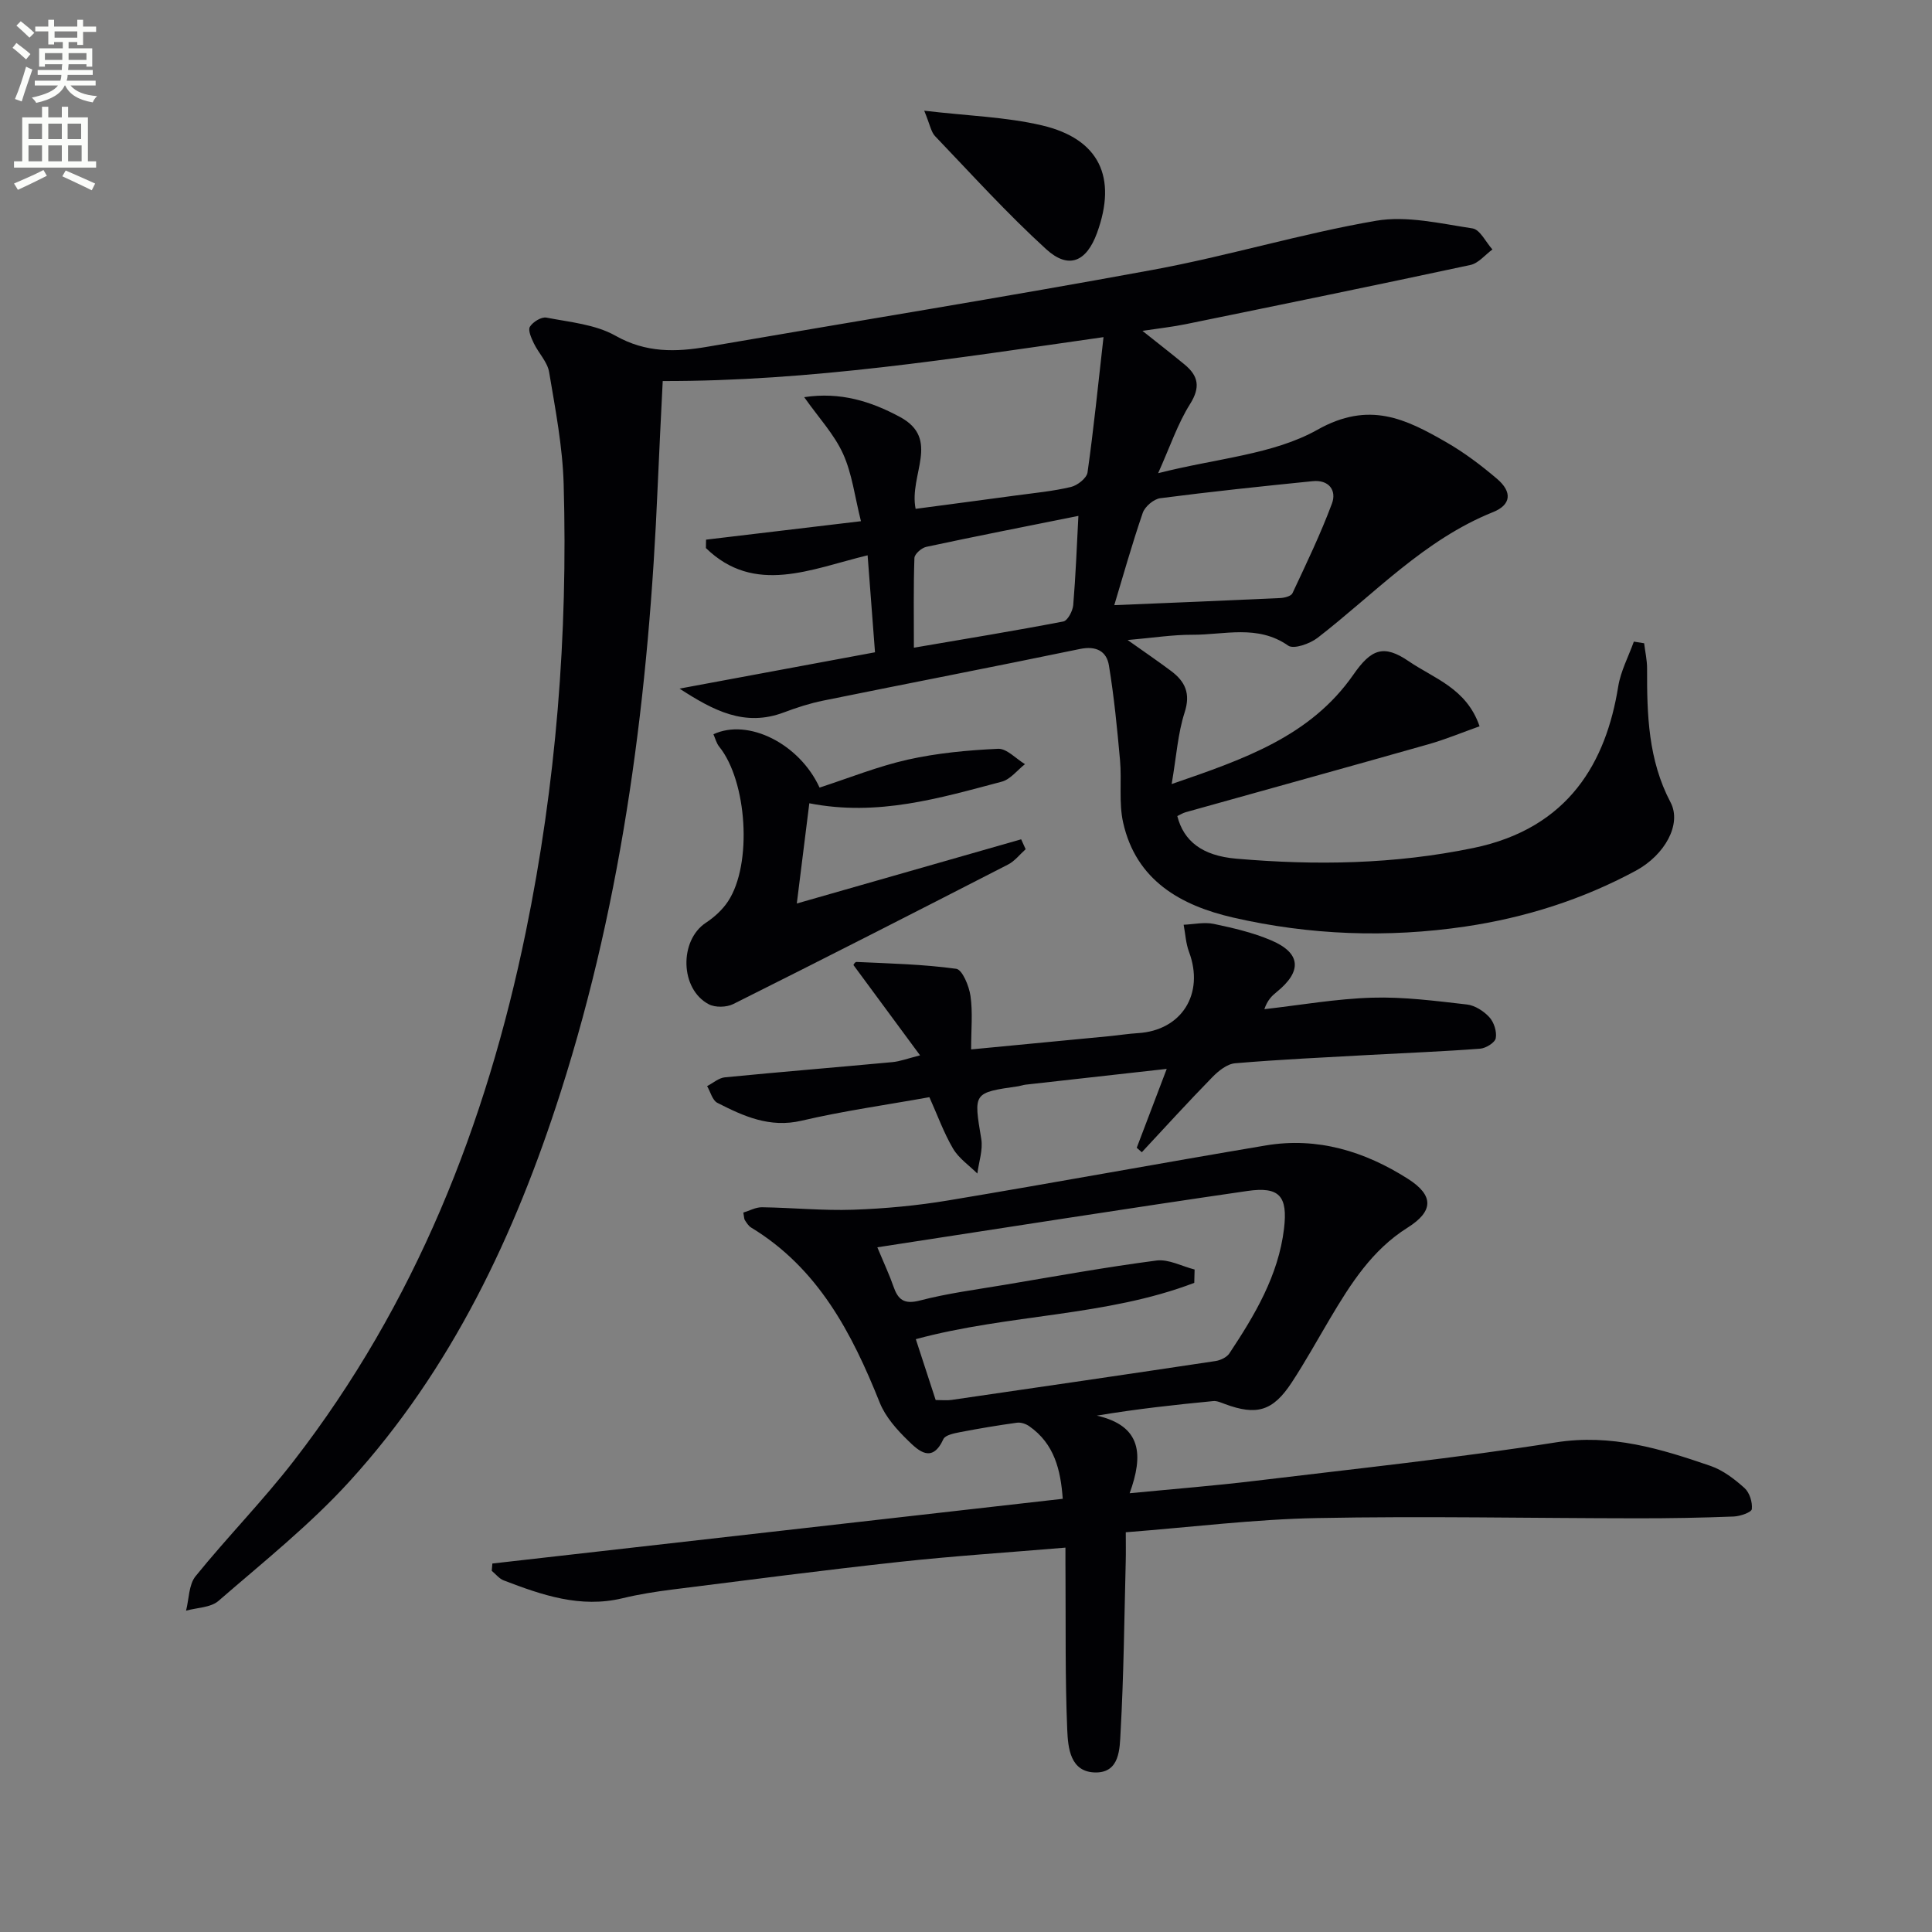
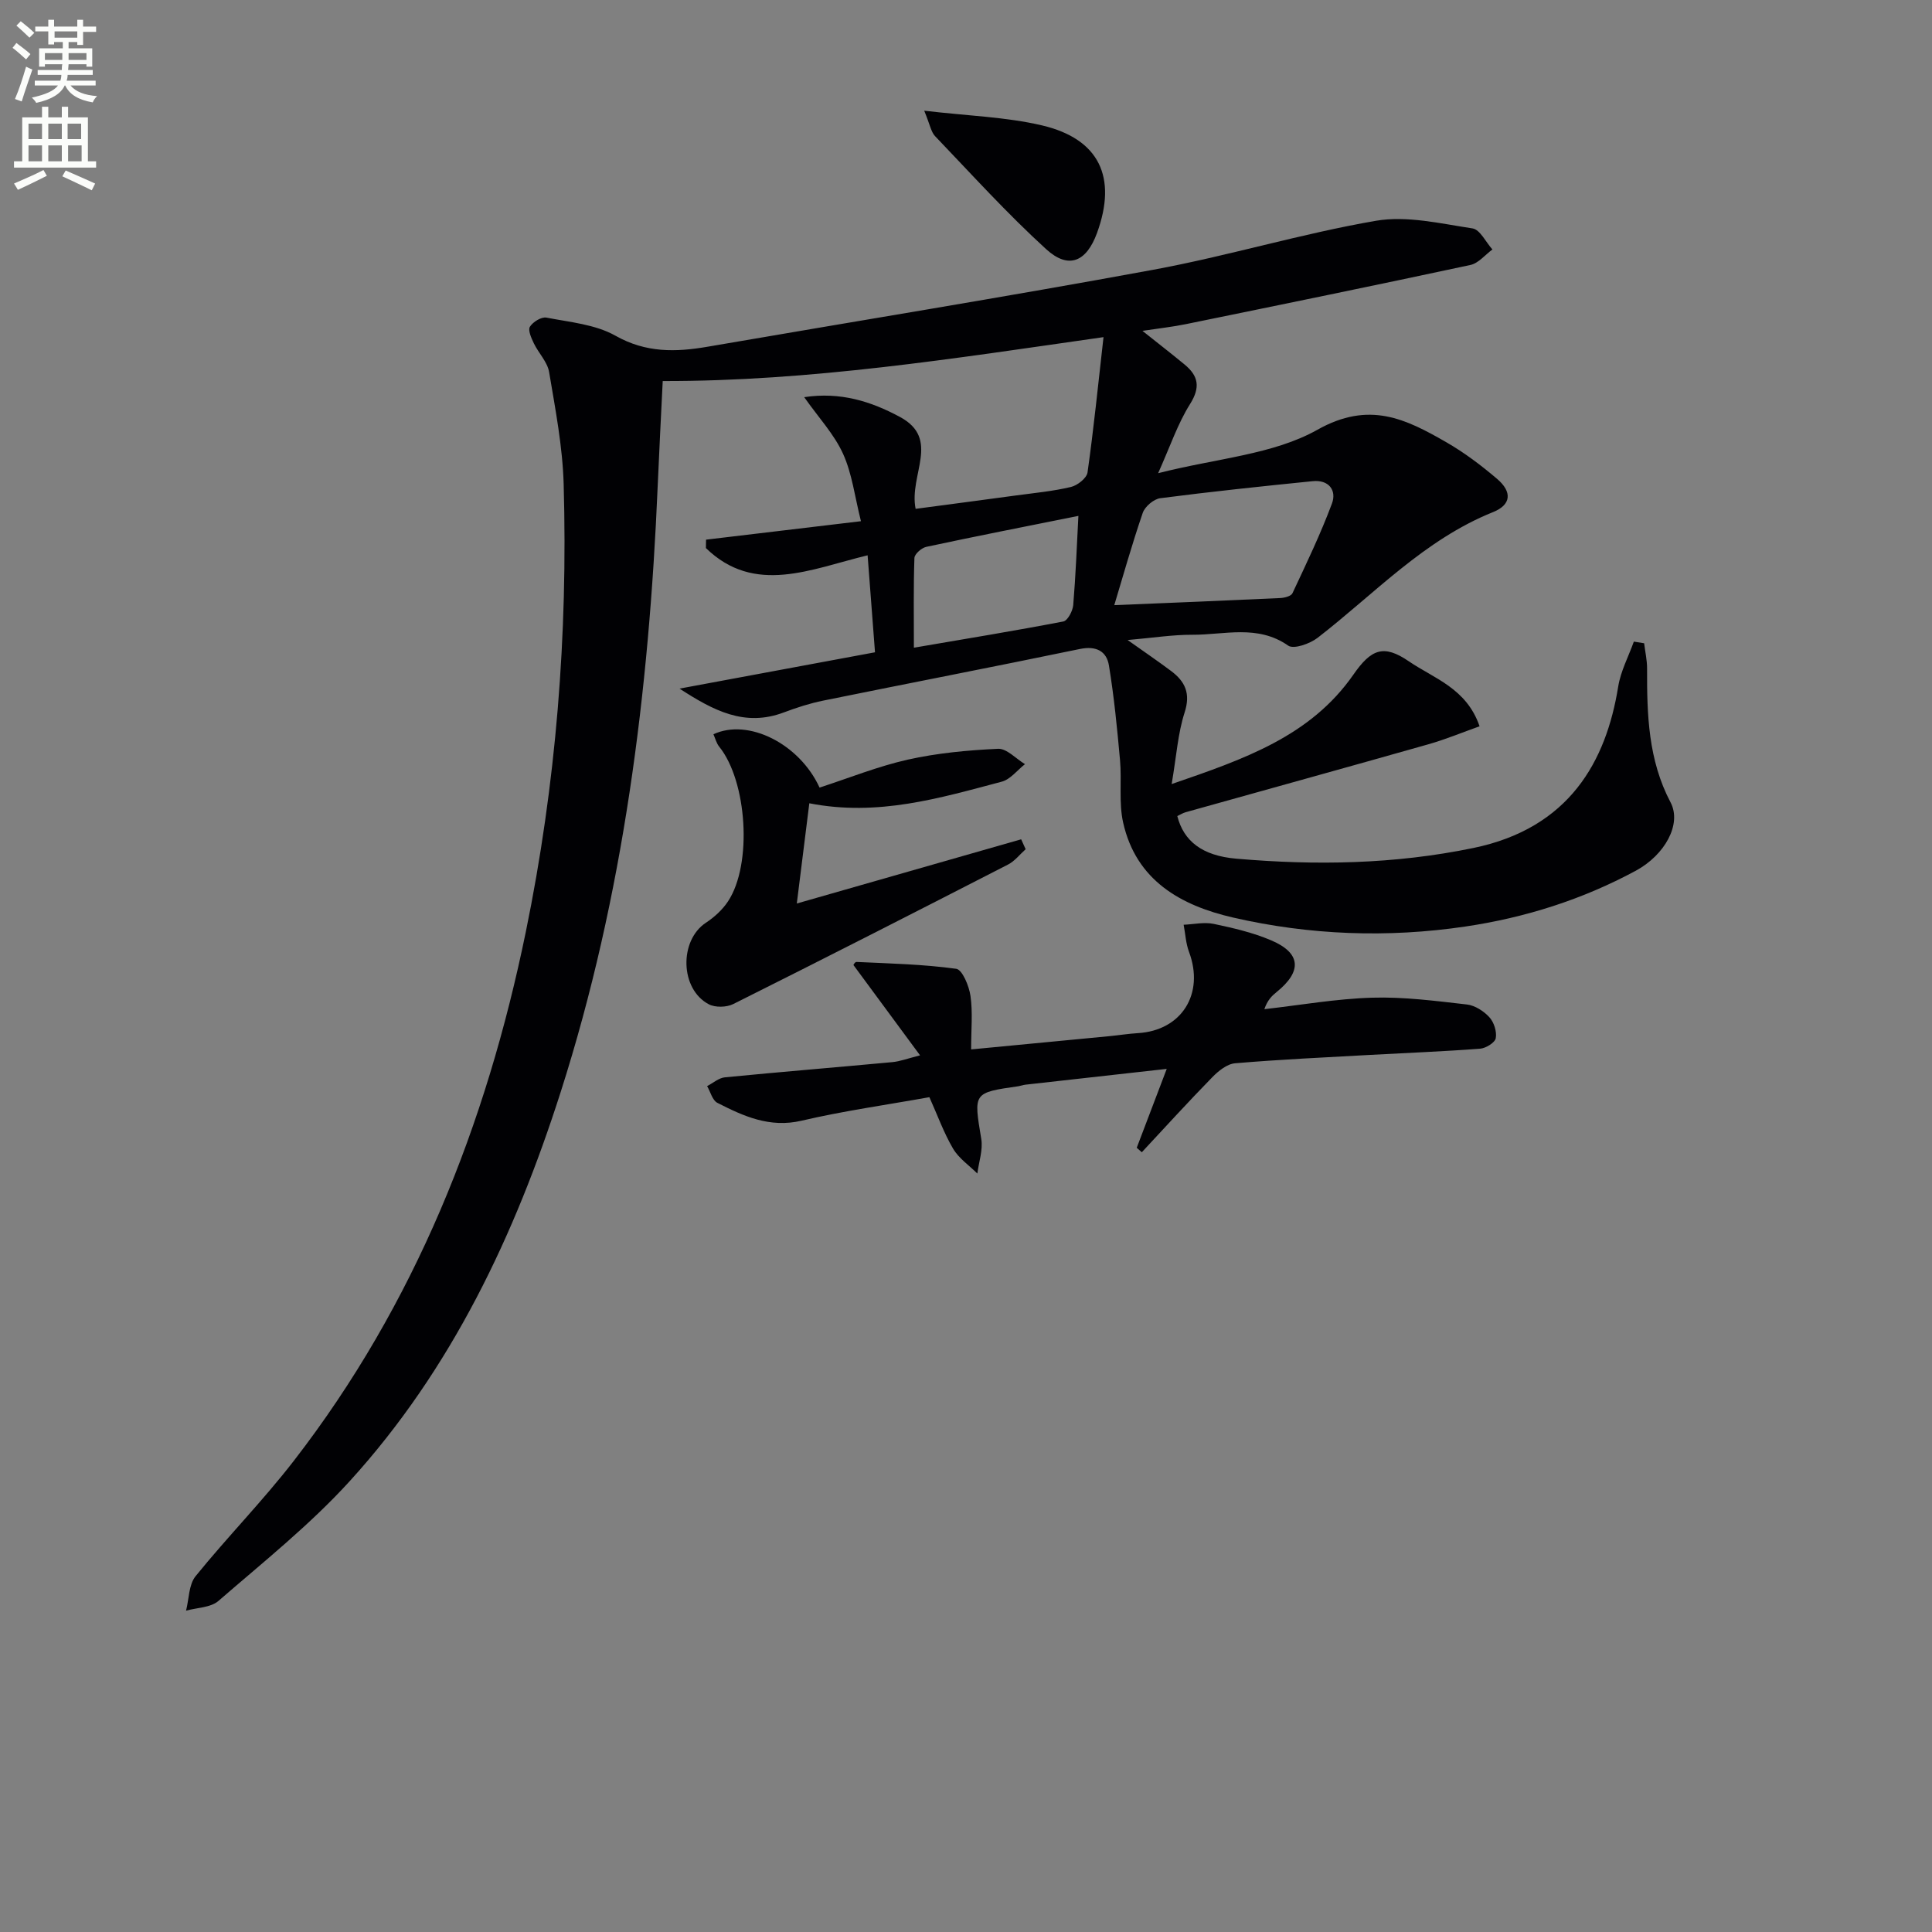
<svg xmlns="http://www.w3.org/2000/svg" enable-background="new 0 0 400 400" viewBox="0 0 400 400">
  <rect x="0" y="0" width="400" height="400" fill="#808080" stroke="none" />
  <path d="m2.6 9.9.8-1c.9.7 1.9 1.4 2.9 2.3l-.9 1.1c-1.1-1-2-1.8-2.8-2.4zm.5 10.6c.9-2.1 1.6-4.3 2.3-6.7.4.2.8.4 1.3.6-.7 2.1-1.5 4.3-2.2 6.6zm.3-15.2.9-.9c1 .8 2 1.6 2.8 2.4l-1 1c-.9-.9-1.8-1.7-2.7-2.5zm12.6-1.2h1.2v1.4h2.7v1.1h-2.7v2.7h-1.2v-.6h-1.8v1.3h4.9v3.8h-1.2v-.5h-3.7c0 .4-.1.9-.1 1.2h5.1v1h-5.2c0 .5-.1.9-.2 1.2h6v1h-5.2c1.1 1.3 2.9 2 5.5 2.2-.4.4-.7.8-.9 1.3-2.9-.5-4.8-1.6-5.7-3.5h-.1c-.8 1.7-2.7 2.9-5.9 3.6-.2-.4-.6-.8-.9-1.1 2.8-.6 4.6-1.4 5.4-2.5h-4.8v-1h5.3c.1-.3.2-.7.2-1.2h-4.9v-1h5c0-.4 0-.8.1-1.2h-3.6v.5h-1.2v-3.8h4.9v-1.3h-1.8v.5h-1.2v-2.7h-2.7v-1h2.7v-1.4h1.2v1.4h4.8zm-6.7 8.3h3.6c0-.4 0-.9 0-1.4h-3.6zm1.9-4.6h4.8v-1.3h-4.7v1.3zm6.7 3.2h-3.7v1.4h3.7z" fill="#fbfcfa" />
  <path d="m8.7 22.1h1.3v2.2h2.8v-2.2h1.3v2.2h4.1v9.1h1.7v1.3h-17v-1.3h1.7v-9.1h4.1zm.3 13.1.7 1.2c-1.8.9-3.8 1.9-6 2.9-.2-.4-.5-.8-.8-1.3 2.3-1 4.4-1.9 6.1-2.8zm-3.1-6.4h2.8v-3.2h-2.8zm0 4.6h2.8v-3.3h-2.8zm4.1-4.6h2.8v-3.2h-2.8zm0 4.6h2.8v-3.3h-2.8zm3.6 1.9c2.1.9 4.1 1.8 6.1 2.7l-.7 1.4c-2.2-1.1-4.2-2-6.1-2.9zm3.2-9.7h-2.8v3.2h2.8zm-2.7 7.8h2.8v-3.3h-2.8z" fill="#fbfcfa" />
  <g fill="#010104">
-     <path d="m236.53 68.5c3.34 2.66 6.07 4.78 8.74 6.98 2.85 2.36 3.3 4.69 1.12 8.17-2.56 4.07-4.12 8.77-6.61 14.32 12.16-3.1 23.82-3.84 32.99-9 10.72-6.03 18.29-2.23 26.69 2.6 3.72 2.14 7.21 4.78 10.49 7.57 3.2 2.73 2.91 5.38-.82 6.88-14.27 5.73-24.54 16.91-36.33 26.03-1.59 1.23-4.95 2.42-6.09 1.62-6.34-4.43-13.2-2.22-19.83-2.25-4.09-.02-8.18.64-13.42 1.09 3.55 2.52 6.32 4.4 9 6.41 2.91 2.18 4.08 4.65 2.8 8.6-1.4 4.34-1.69 9.03-2.68 14.81 15-5.16 28.73-9.87 37.63-22.66 3.68-5.29 6.25-6.33 11.48-2.75 5.2 3.56 11.94 5.57 14.64 13.45-3.58 1.27-7.02 2.71-10.58 3.72-16.74 4.75-33.52 9.38-50.27 14.07-.61.17-1.17.54-1.73.8 1.31 5.17 5.13 8.21 12.2 8.82 16.44 1.42 32.72 1.17 49.08-2.21 19.89-4.1 27.51-17.94 30-33.41.51-3.2 2.13-6.22 3.24-9.32.71.11 1.42.22 2.13.34.21 1.75.62 3.5.61 5.26-.03 9.52.23 18.9 4.86 27.68 2.37 4.5-1.18 10.9-7.19 14.15-11.07 5.98-22.94 9.73-35.31 11.56-16.09 2.38-32.22 1.78-48.07-1.86-10.85-2.49-20.09-7.69-22.77-19.68-.92-4.13-.26-8.6-.64-12.88-.59-6.57-1.23-13.15-2.3-19.64-.48-2.93-2.61-4.1-5.98-3.41-17.71 3.67-35.48 7.1-53.2 10.7-2.75.56-5.47 1.44-8.1 2.43-8.12 3.07-14.6-.37-21.62-4.92 13.73-2.55 26.68-4.96 40.47-7.52-.48-6.28-.97-12.81-1.53-20.08-11.71 2.83-23.39 8.32-33.48-1.5.01-.58.02-1.16.03-1.74 10.55-1.26 21.1-2.51 32.07-3.82-1.28-5.09-1.83-9.83-3.71-13.97-1.83-4.03-5.02-7.43-8.04-11.71 7.5-1.14 13.82.87 19.8 4.08 8.53 4.58 1.84 11.97 3.27 19.04 6.91-.92 13.88-1.83 20.85-2.78 3.78-.51 7.61-.87 11.31-1.75 1.35-.32 3.26-1.83 3.43-3 1.27-8.99 2.18-18.02 3.31-28.02-30.92 4.41-60.67 9.15-91.26 9.09-.35 7.17-.73 14.43-1.04 21.69-1.8 42.63-7.04 84.71-20.09 125.52-9.46 29.58-22.56 57.34-43.64 80.52-8.23 9.05-17.94 16.79-27.22 24.84-1.61 1.39-4.44 1.38-6.7 2.01.62-2.41.55-5.37 1.97-7.13 6.59-8.14 13.97-15.65 20.37-23.93 25.1-32.46 39.81-69.56 48-109.46 6.28-30.59 8.73-61.54 7.84-92.72-.22-7.76-1.72-15.5-3.01-23.19-.35-2.1-2.18-3.92-3.16-5.95-.52-1.08-1.26-2.72-.82-3.44.62-1 2.39-2.1 3.43-1.89 4.85.94 10.13 1.4 14.29 3.75 6.32 3.57 12.49 3.41 19.1 2.27 30.73-5.3 61.53-10.27 92.19-15.92 15.48-2.85 30.65-7.48 46.15-10.15 6.41-1.1 13.38.58 20 1.58 1.56.24 2.76 2.85 4.12 4.36-1.51 1.1-2.89 2.86-4.56 3.21-19.61 4.21-39.26 8.23-58.91 12.25-2.71.56-5.5.86-8.99 1.39zm-5.83 56.79c11.77-.49 23.07-.94 34.36-1.47.88-.04 2.25-.39 2.53-1 2.87-6.12 5.81-12.23 8.17-18.55 1.03-2.77-.66-4.98-3.97-4.65-10.54 1.06-21.08 2.17-31.58 3.53-1.35.18-3.17 1.73-3.62 3.04-2.25 6.57-4.13 13.26-5.89 19.1zm-7.43-18.48c-11.12 2.23-21.32 4.23-31.49 6.41-.98.21-2.43 1.48-2.46 2.31-.21 6.06-.11 12.14-.11 18.57 10.8-1.85 20.9-3.5 30.94-5.43.89-.17 1.94-2.16 2.05-3.38.51-6.1.74-12.21 1.07-18.48z" />
-     <path d="m220.59 320.42c-12.01 1.01-23.26 1.74-34.45 2.96-15.68 1.71-31.32 3.75-46.97 5.72-3.45.44-6.91.98-10.29 1.8-8.72 2.1-16.67-.66-24.58-3.69-.95-.36-1.67-1.31-2.49-1.99.04-.5.09-1 .13-1.51 39.26-4.46 78.52-8.91 118.09-13.4-.43-5.94-1.71-11.38-6.94-15.03-.7-.49-1.74-.84-2.56-.72-3.93.54-7.85 1.2-11.75 1.95-1.23.24-3.07.6-3.46 1.44-2.34 5.12-5.16 2.41-7.31.31-2.33-2.26-4.69-4.91-5.87-7.86-5.77-14.43-12.76-27.84-26.64-36.26-.54-.33-.91-.96-1.28-1.51-.17-.25-.14-.63-.32-1.58 1.25-.37 2.56-1.12 3.87-1.1 6.3.09 12.62.73 18.9.51 6.6-.23 13.23-.85 19.74-1.94 21.91-3.65 43.76-7.69 65.67-11.37 10.67-1.79 20.48 1.22 29.41 6.91 5.45 3.47 5.3 6.74-.08 10.12-7.33 4.61-11.76 11.6-16.02 18.78-2.63 4.43-5.12 8.95-7.94 13.25-3.91 5.97-7.27 6.93-13.9 4.46-.76-.28-1.6-.67-2.37-.59-7.86.76-15.72 1.61-24.09 3.01 9.33 2.13 9.66 8.16 6.79 16.07 9.28-.9 17.66-1.56 26-2.57 20.77-2.51 41.6-4.7 62.25-7.96 11.47-1.81 21.7 1.32 32.04 4.88 2.57.89 4.95 2.72 7.01 4.57 1.05.94 1.67 2.94 1.52 4.36-.07.67-2.42 1.49-3.76 1.54-6.65.26-13.32.38-19.98.37-22.12-.02-44.24-.48-66.35-.05-12.92.25-25.81 1.87-39.53 2.94 0 2.23.04 4.14-.01 6.05-.3 11.8-.41 23.61-1.07 35.39-.18 3.3-.13 8.3-5.12 8.29-5.34-.02-5.76-5.12-5.92-8.87-.45-10.64-.29-21.31-.36-31.97-.02-1.75-.01-3.51-.01-5.71zm-38.95-62.18c1.56 3.74 2.56 5.84 3.31 8.03.95 2.77 2.17 3.85 5.49 2.99 5.76-1.5 11.72-2.27 17.61-3.26 10.45-1.76 20.88-3.65 31.38-5.02 2.51-.33 5.26 1.19 7.9 1.86-.02.92-.04 1.84-.07 2.76-18.32 7-38.37 6.44-57.65 11.66 1.37 4.19 2.72 8.36 4.11 12.6 1.32 0 2.32.12 3.28-.02 18.22-2.65 36.45-5.31 54.66-8.05 1.04-.16 2.34-.78 2.88-1.6 5.26-7.93 10.14-16.12 11.3-25.79.81-6.79-.96-8.78-7.59-7.82-25.26 3.67-50.47 7.65-76.61 11.66z" />
+     <path d="m236.53 68.5c3.34 2.66 6.07 4.78 8.74 6.98 2.85 2.36 3.3 4.69 1.12 8.17-2.56 4.07-4.12 8.77-6.61 14.32 12.16-3.1 23.82-3.84 32.99-9 10.72-6.03 18.29-2.23 26.69 2.6 3.72 2.14 7.21 4.78 10.49 7.57 3.2 2.73 2.91 5.38-.82 6.88-14.27 5.73-24.54 16.91-36.33 26.03-1.59 1.23-4.95 2.42-6.09 1.62-6.34-4.43-13.2-2.22-19.83-2.25-4.09-.02-8.18.64-13.42 1.09 3.55 2.52 6.32 4.4 9 6.41 2.91 2.18 4.08 4.65 2.8 8.6-1.4 4.34-1.69 9.03-2.68 14.81 15-5.16 28.73-9.87 37.63-22.66 3.68-5.29 6.25-6.33 11.48-2.75 5.2 3.56 11.94 5.57 14.64 13.45-3.58 1.27-7.02 2.71-10.58 3.72-16.74 4.75-33.52 9.38-50.27 14.07-.61.17-1.17.54-1.73.8 1.31 5.17 5.13 8.21 12.2 8.82 16.44 1.42 32.72 1.17 49.08-2.21 19.89-4.1 27.51-17.94 30-33.41.51-3.2 2.13-6.22 3.24-9.32.71.11 1.42.22 2.13.34.21 1.75.62 3.5.61 5.26-.03 9.52.23 18.9 4.86 27.68 2.37 4.5-1.18 10.9-7.19 14.15-11.07 5.98-22.94 9.73-35.31 11.56-16.09 2.38-32.22 1.78-48.07-1.86-10.85-2.49-20.09-7.69-22.77-19.68-.92-4.13-.26-8.6-.64-12.88-.59-6.57-1.23-13.15-2.3-19.64-.48-2.93-2.61-4.1-5.98-3.41-17.71 3.67-35.48 7.1-53.2 10.7-2.75.56-5.47 1.44-8.1 2.43-8.12 3.07-14.6-.37-21.62-4.92 13.73-2.55 26.68-4.96 40.47-7.52-.48-6.28-.97-12.81-1.53-20.08-11.71 2.83-23.39 8.32-33.48-1.5.01-.58.02-1.16.03-1.74 10.55-1.26 21.1-2.51 32.07-3.82-1.28-5.09-1.83-9.83-3.71-13.97-1.83-4.03-5.02-7.43-8.04-11.71 7.5-1.14 13.82.87 19.8 4.08 8.53 4.58 1.84 11.97 3.27 19.04 6.91-.92 13.88-1.83 20.85-2.78 3.78-.51 7.61-.87 11.31-1.75 1.35-.32 3.26-1.83 3.43-3 1.27-8.99 2.18-18.02 3.31-28.02-30.92 4.41-60.67 9.15-91.26 9.09-.35 7.17-.73 14.43-1.04 21.69-1.8 42.63-7.04 84.71-20.09 125.52-9.46 29.58-22.56 57.34-43.64 80.52-8.23 9.05-17.94 16.79-27.22 24.84-1.61 1.39-4.44 1.38-6.7 2.01.62-2.41.55-5.37 1.97-7.13 6.59-8.14 13.97-15.65 20.37-23.93 25.1-32.46 39.81-69.56 48-109.46 6.28-30.59 8.73-61.54 7.84-92.72-.22-7.76-1.72-15.5-3.01-23.19-.35-2.1-2.18-3.92-3.16-5.95-.52-1.08-1.26-2.72-.82-3.44.62-1 2.39-2.1 3.43-1.89 4.85.94 10.13 1.4 14.29 3.75 6.32 3.57 12.49 3.41 19.1 2.27 30.73-5.3 61.53-10.27 92.19-15.92 15.48-2.85 30.65-7.48 46.15-10.15 6.41-1.1 13.38.58 20 1.58 1.56.24 2.76 2.85 4.12 4.36-1.51 1.1-2.89 2.86-4.56 3.21-19.61 4.21-39.26 8.23-58.91 12.25-2.71.56-5.5.86-8.99 1.39zm-5.83 56.79c11.77-.49 23.07-.94 34.36-1.47.88-.04 2.25-.39 2.53-1 2.87-6.12 5.81-12.23 8.17-18.55 1.03-2.77-.66-4.98-3.97-4.65-10.54 1.06-21.08 2.17-31.58 3.53-1.35.18-3.17 1.73-3.62 3.04-2.25 6.57-4.13 13.26-5.89 19.1zm-7.43-18.48c-11.12 2.23-21.32 4.23-31.49 6.41-.98.21-2.43 1.48-2.46 2.31-.21 6.06-.11 12.14-.11 18.57 10.8-1.85 20.9-3.5 30.94-5.43.89-.17 1.94-2.16 2.05-3.38.51-6.1.74-12.21 1.07-18.48" />
    <path d="m235.35 237.63c1.96-5.14 3.91-10.29 6.21-16.33-10.53 1.18-19.88 2.22-29.24 3.27-.49.06-.97.24-1.46.32-9.43 1.35-9.29 1.33-7.7 10.91.38 2.28-.51 4.78-.81 7.17-1.71-1.7-3.85-3.15-5.03-5.16-1.91-3.25-3.2-6.87-4.9-10.65-8.95 1.61-17.8 2.84-26.47 4.87-6.6 1.54-12-.93-17.43-3.7-1.03-.53-1.43-2.28-2.12-3.46 1.22-.63 2.41-1.7 3.68-1.82 11.56-1.13 23.13-2.07 34.69-3.15 1.58-.15 3.11-.74 5.72-1.4-4.8-6.5-9.14-12.4-13.77-18.67-.18.22.24-.69.61-.67 6.9.32 13.83.48 20.65 1.42 1.26.18 2.66 3.57 2.95 5.63.49 3.39.13 6.91.13 11.06 9.88-.94 19.24-1.83 28.59-2.74 1.98-.19 3.95-.51 5.93-.63 9.08-.54 13.84-8.16 10.59-16.83-.66-1.76-.75-3.74-1.11-5.61 2.08-.09 4.25-.59 6.22-.18 4.04.85 8.14 1.8 11.91 3.41 6.18 2.63 6.43 6.41 1.13 10.69-.98.79-1.9 1.67-2.55 3.56 7.44-.84 14.87-2.16 22.33-2.38 6.53-.2 13.1.67 19.62 1.41 1.65.19 3.48 1.37 4.64 2.64.96 1.04 1.57 2.99 1.32 4.34-.17.92-2.05 2.08-3.24 2.17-7.62.58-15.25.87-22.88 1.29-9.29.52-18.58.94-27.85 1.73-1.67.14-3.47 1.6-4.74 2.91-4.96 5.07-9.73 10.32-14.57 15.51-.34-.32-.69-.63-1.05-.93z" />
    <path d="m167.56 166.31c-.86 6.92-1.68 13.43-2.59 20.75 15.9-4.55 31.18-8.92 46.45-13.29.31.68.62 1.37.93 2.05-1.21 1.08-2.26 2.47-3.66 3.18-18.92 9.71-37.86 19.37-56.88 28.88-1.39.69-3.73.75-5.07.04-5.97-3.14-6.14-13.21-.6-16.87 1.76-1.16 3.45-2.7 4.6-4.45 5.07-7.69 3.94-24.89-1.85-32.03-.57-.71-.8-1.69-1.18-2.55 7.18-3.36 17.8 1.95 21.97 11.04 6.05-1.96 12.05-4.39 18.28-5.79 6.1-1.36 12.42-1.95 18.68-2.24 1.8-.08 3.71 2.06 5.57 3.18-1.6 1.25-3.02 3.16-4.82 3.63-12.82 3.39-25.62 7.25-39.83 4.47z" />
    <path d="m191.35 22.92c9.03 1.07 16.89 1.28 24.38 3.04 11.9 2.8 15.6 10.77 11.39 22.29-2.18 5.95-5.86 7.58-10.5 3.36-8.09-7.37-15.46-15.52-23.04-23.44-.82-.87-1.03-2.34-2.23-5.25z" />
  </g>
</svg>